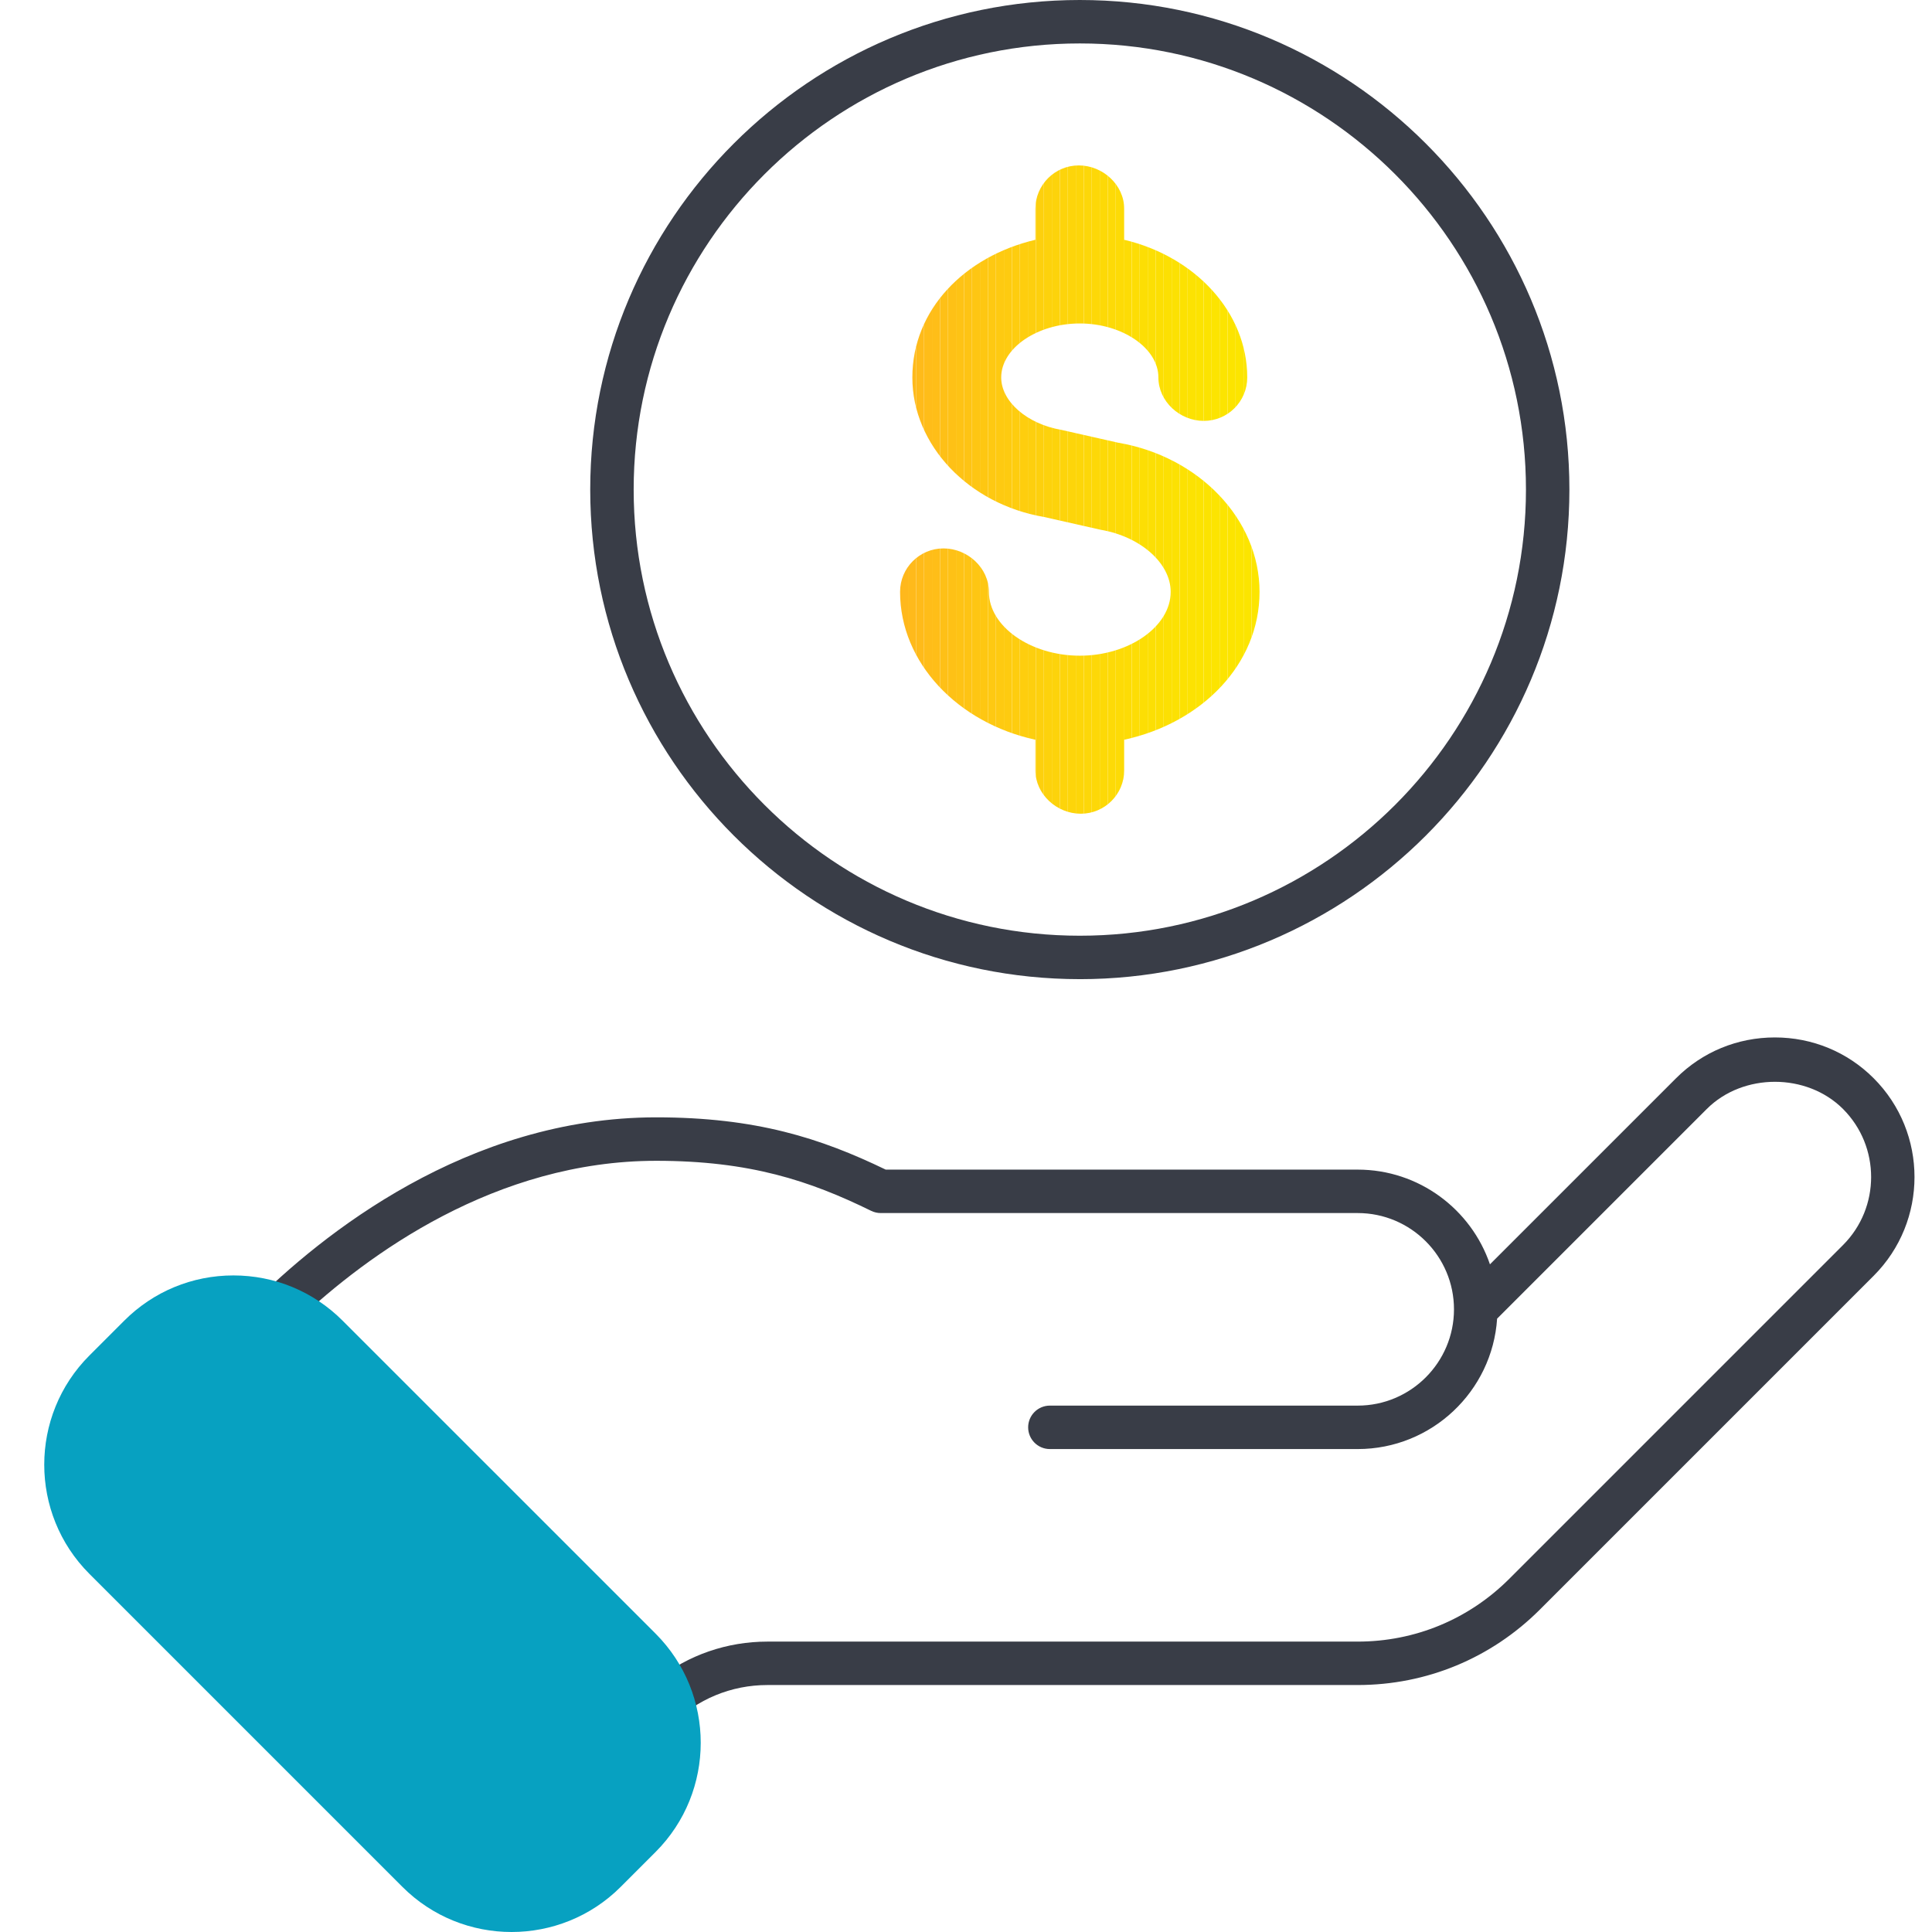
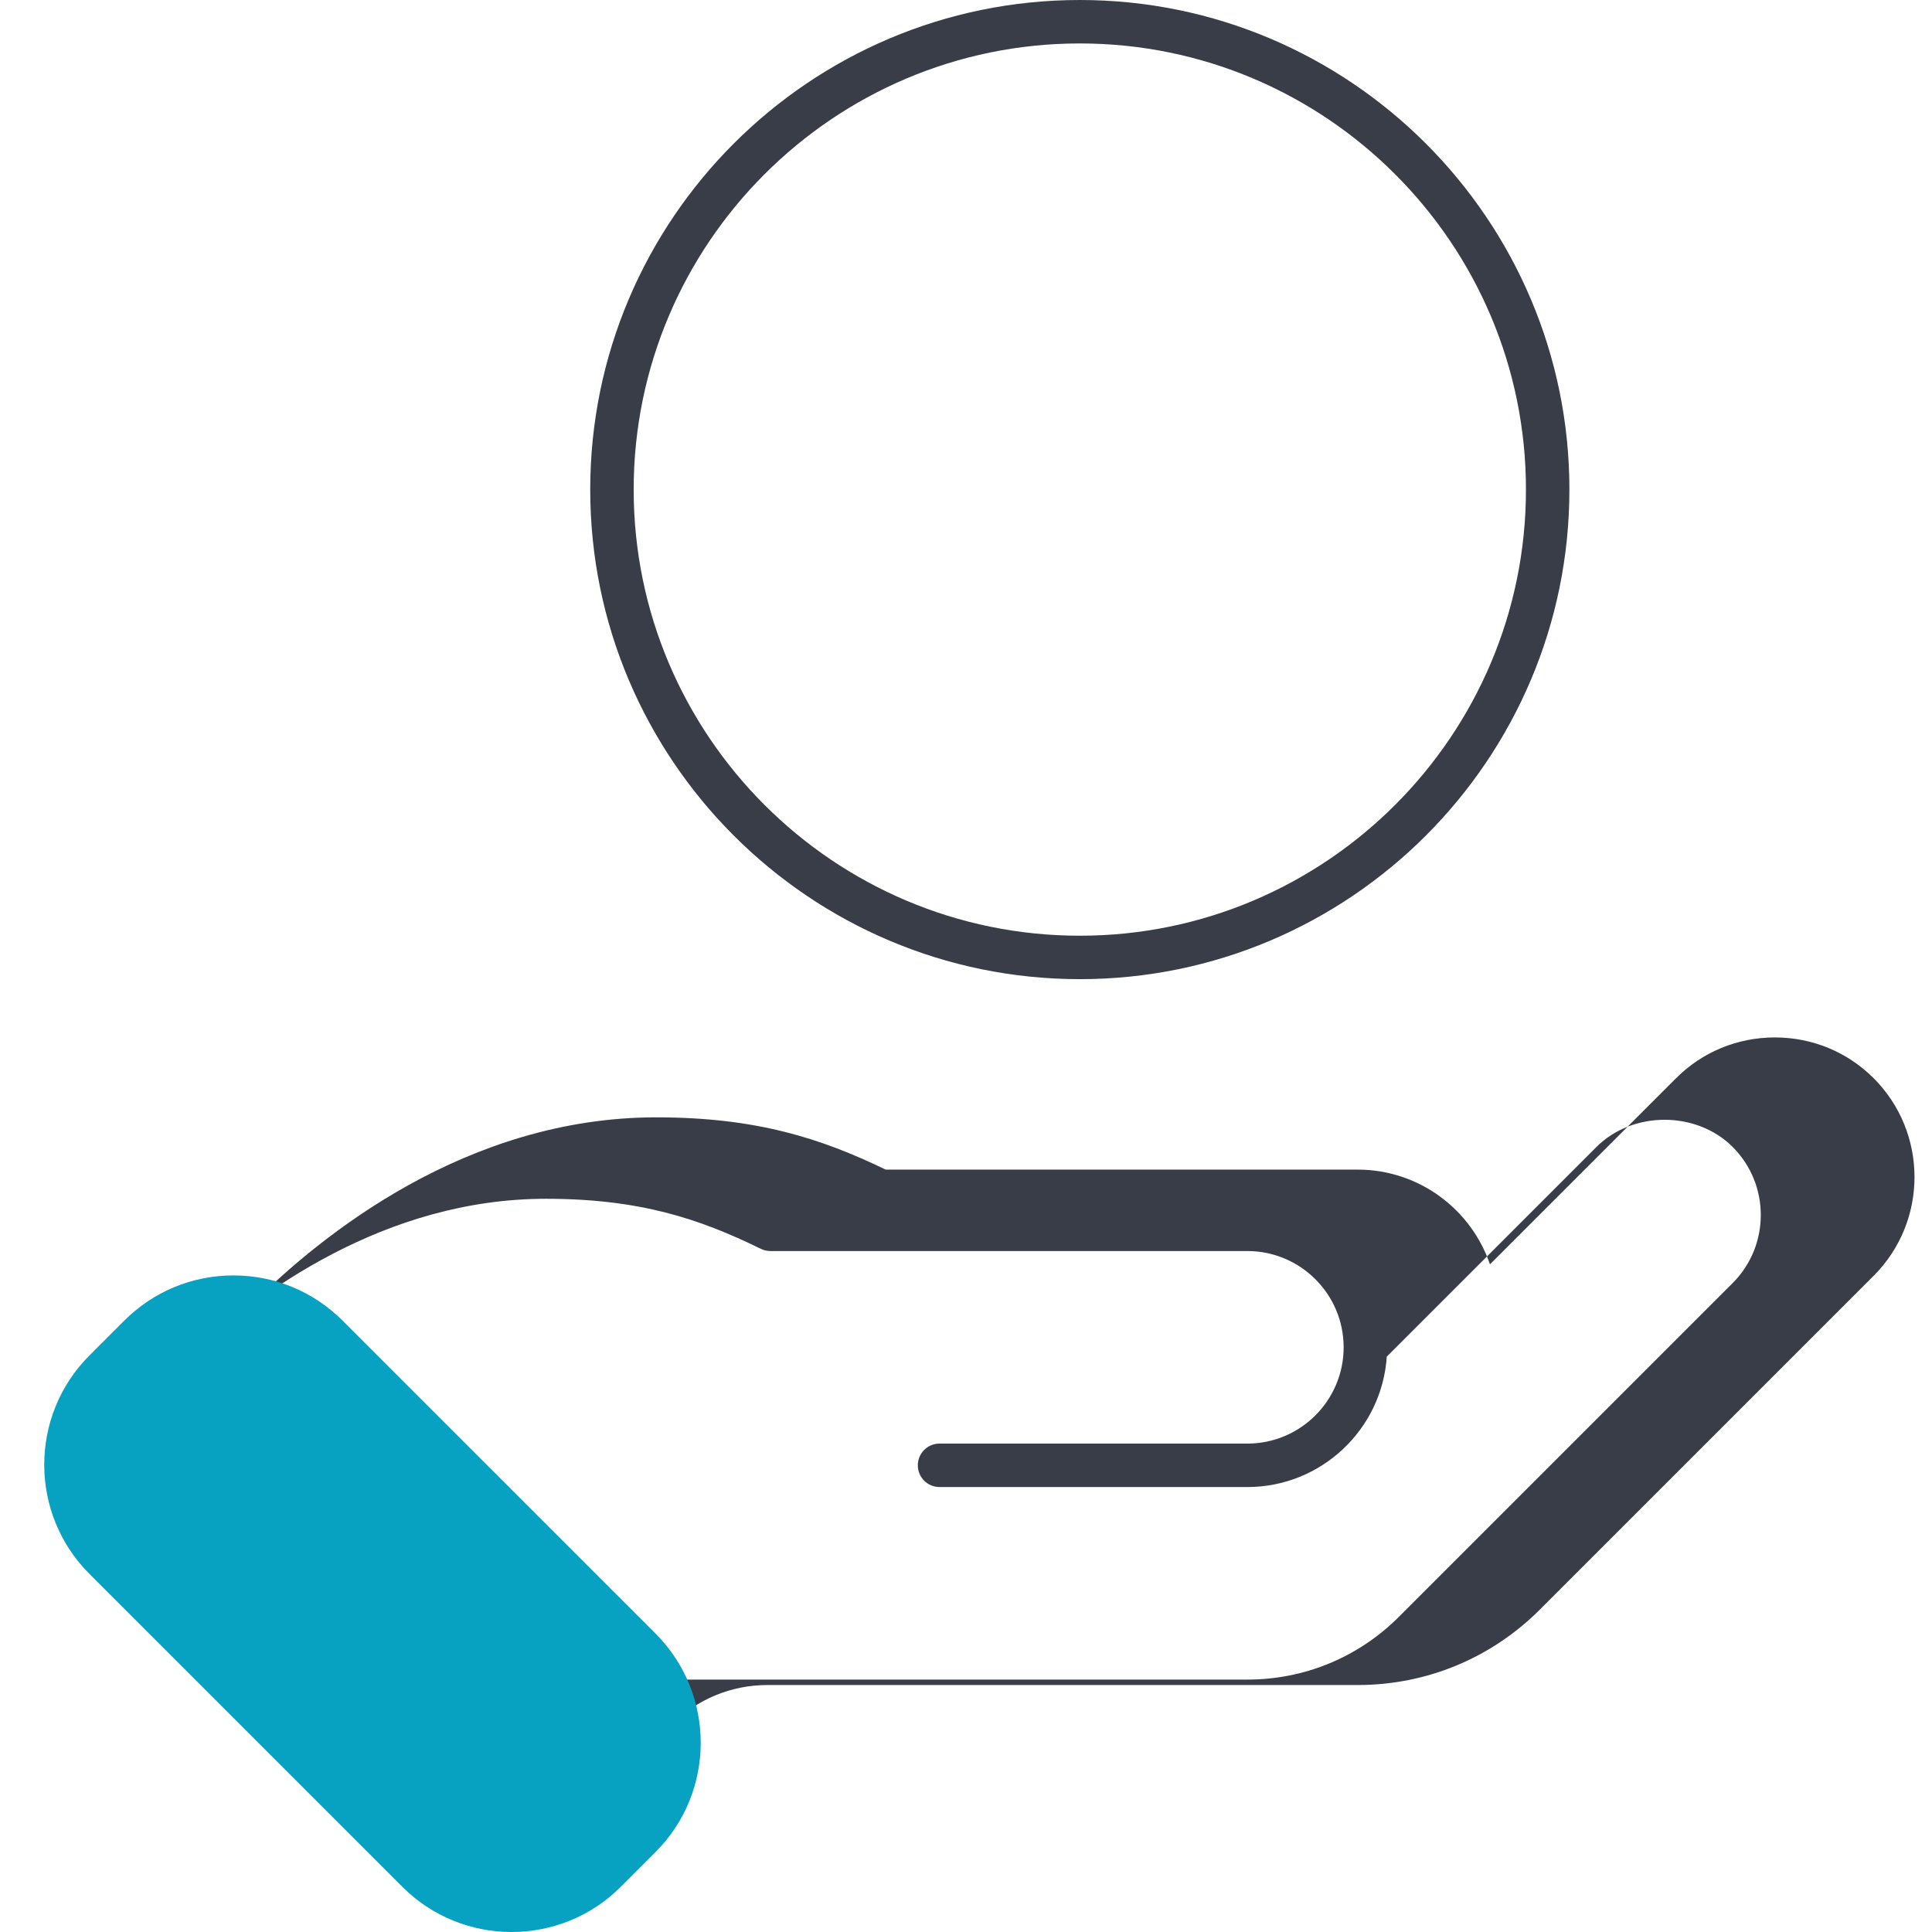
<svg xmlns="http://www.w3.org/2000/svg" id="Layer_1" version="1.1" viewBox="0 0 1440 1440">
  <defs>
    <style>
      .st0 {
        fill: none;
      }

      .st1 {
        fill: #fce102;
      }

      .st2 {
        fill: #fece0e;
      }

      .st3 {
        fill: #fdd808;
      }

      .st4 {
        fill: #fddb06;
      }

      .st5 {
        fill: #fdd907;
      }

      .st6 {
        fill: #fec613;
      }

      .st7 {
        fill: #fecb10;
      }

      .st8 {
        fill: #fcdf04;
      }

      .st9 {
        fill: #fec315;
      }

      .st10 {
        fill: #fecd0f;
      }

      .st11 {
        fill: #ffbb1a;
      }

      .st12 {
        fill: #393d47;
      }

      .st13 {
        fill: #fdd20c;
      }

      .st14 {
        fill: #fdd709;
      }

      .st15 {
        fill: #fec017;
      }

      .st16 {
        fill: #fce301;
      }

      .st17 {
        fill: #07a1c1;
      }

      .st18 {
        fill: #fcde04;
      }

      .st19 {
        fill: #fec116;
      }

      .st20 {
        fill: #feca11;
      }

      .st21 {
        fill: #fce003;
      }

      .st22 {
        fill: #ffba1b;
      }

      .st23 {
        fill: #fec912;
      }

      .st24 {
        fill: #fce500;
      }

      .st25 {
        fill: #fec414;
      }

      .st26 {
        fill: #fdda07;
      }

      .st27 {
        fill: #fce400;
      }

      .st28 {
        fill: #fddc05;
      }

      .st29 {
        fill: #fdd30b;
      }

      .st30 {
        fill: #fcdf03;
      }

      .st31 {
        fill: #fdd00d;
      }

      .st32 {
        fill: #fce103;
      }

      .st33 {
        fill: #fdd609;
      }

      .st34 {
        fill: #ffbe18;
      }

      .st35 {
        fill: #ffbd19;
      }

      .st36 {
        fill: #fce202;
      }

      .st37 {
        fill: #fdd40b;
      }

      .st38 {
        fill: #fdd50a;
      }

      .st39 {
        fill: #fec712;
      }

      .st40 {
        fill: #ffb81c;
      }

      .st41 {
        fill: #fdcf0e;
      }

      .st42 {
        fill: #fce401;
      }

      .st43 {
        fill: #fddd05;
      }

      .st44 {
        clip-path: url(#clippath);
      }
    </style>
    <clipPath id="clippath">
-       <path class="st0" d="M805.54,606.5c-17.88,0-33.83-14.49-33.83-32.38v-22.76c-57.85-12.59-100.85-57.35-100.85-110.23,0-17.89,14.5-32.38,32.38-32.38s33.83,14.49,33.83,32.38c0,25.79,31.03,47.58,67.75,47.58s67.75-21.79,67.75-47.58c0-21.3-22.43-41.19-52.17-46.27l-42.14-9.52c-56.2-9.55-98.24-53.44-98.24-104.01s38.94-90.16,91.68-102.61v-23.05c0-17.89,14.5-32.38,32.38-32.38s33.83,14.49,33.83,32.38v23.05c52.76,12.45,91.7,53.84,91.7,102.61,0,17.89-14.5,32.38-32.38,32.38s-33.83-14.49-33.83-32.38c0-21.82-26.84-40.24-58.58-40.24s-58.58,18.42-58.58,40.24c0,17.92,19.31,34.72,44.92,39.09l42.12,9.52c60.42,10.27,105.51,57.17,105.51,111.19s-43,97.65-100.87,110.23v22.76c0,17.89-14.5,32.38-32.38,32.38ZM805.54,574.12h.21-.21Z" />
-     </clipPath>
+       </clipPath>
  </defs>
-   <path class="st12" d="M489.12,1290.26c-4.3,0-8.41-1.71-11.45-4.74l-290.22-290.21c-6.32-6.32-6.32-16.57,0-22.89,52.13-52.14,160.65-139.62,301.66-139.62,74.31,0,122.5,15.5,171.05,38.96h351.77c45.68,0,84.6,29.58,98.59,70.6l138.73-138.72c19.58-19.61,45.75-30.4,73.63-30.4s54.03,10.79,73.63,30.4c40.6,40.6,40.6,106.67,0,147.27l-248.75,248.75c-36.3,36.28-84.55,56.26-135.84,56.26h-439.91c-27,0-52.39,10.51-71.46,29.6-3.04,3.04-7.15,4.74-11.45,4.74ZM221.98,984.05l267.82,267.81c23.38-18.35,52.03-28.31,82.24-28.31h439.91c42.65,0,82.76-16.61,112.95-46.78l248.75-248.75c27.97-27.97,27.97-73.51,0-101.48-27-26.98-74.52-26.96-101.48,0l-156.31,156.3c-3.58,54.2-48.82,97.2-103.91,97.2h-229.44c-8.94,0-16.19-7.25-16.19-16.19s7.25-16.19,16.19-16.19h229.44c39.57,0,71.76-32.19,71.76-71.76s-32.19-71.76-71.76-71.76h-355.5c-2.47,0-4.91-.57-7.13-1.65-45.66-22.39-90.37-37.3-160.19-37.3-119.78,0-215.12,69.92-267.14,118.86Z" />
+   <path class="st12" d="M489.12,1290.26c-4.3,0-8.41-1.71-11.45-4.74l-290.22-290.21c-6.32-6.32-6.32-16.57,0-22.89,52.13-52.14,160.65-139.62,301.66-139.62,74.31,0,122.5,15.5,171.05,38.96h351.77c45.68,0,84.6,29.58,98.59,70.6l138.73-138.72c19.58-19.61,45.75-30.4,73.63-30.4s54.03,10.79,73.63,30.4c40.6,40.6,40.6,106.67,0,147.27l-248.75,248.75c-36.3,36.28-84.55,56.26-135.84,56.26h-439.91c-27,0-52.39,10.51-71.46,29.6-3.04,3.04-7.15,4.74-11.45,4.74ZM221.98,984.05l267.82,267.81h439.91c42.65,0,82.76-16.61,112.95-46.78l248.75-248.75c27.97-27.97,27.97-73.51,0-101.48-27-26.98-74.52-26.96-101.48,0l-156.31,156.3c-3.58,54.2-48.82,97.2-103.91,97.2h-229.44c-8.94,0-16.19-7.25-16.19-16.19s7.25-16.19,16.19-16.19h229.44c39.57,0,71.76-32.19,71.76-71.76s-32.19-71.76-71.76-71.76h-355.5c-2.47,0-4.91-.57-7.13-1.65-45.66-22.39-90.37-37.3-160.19-37.3-119.78,0-215.12,69.92-267.14,118.86Z" />
  <path class="st17" d="M381.29,1440c-29.48,0-58.95-11.21-81.38-33.66l-233.28-233.28c-44.87-44.87-44.87-117.87,0-162.74l25.98-25.98c21.73-21.73,50.64-33.71,81.37-33.71s59.65,11.97,81.37,33.71l233.28,233.27c44.88,44.87,44.86,117.88,0,162.75l-25.97,25.98c-22.43,22.44-51.9,33.66-81.37,33.66Z" />
  <path class="st12" d="M804.83,729.8c-201.22,0-364.91-163.69-364.91-364.91S603.61,0,804.83,0s364.91,163.69,364.91,364.9-163.69,364.91-364.91,364.91ZM804.83,32.38c-183.36,0-332.53,149.17-332.53,332.52s149.17,332.53,332.53,332.53,332.53-149.17,332.53-332.53S988.19,32.38,804.83,32.38Z" />
  <g class="st44">
    <rect class="st40" x="670.86" y="123.29" width="5.95" height="483.21" />
-     <rect class="st22" x="676.81" y="123.29" width="5.95" height="483.21" />
    <rect class="st11" x="682.77" y="123.29" width="5.95" height="483.21" />
    <rect class="st35" x="688.72" y="123.29" width="5.95" height="483.21" />
    <rect class="st34" x="694.67" y="123.29" width="5.95" height="483.21" />
    <rect class="st15" x="700.63" y="123.29" width="5.95" height="483.21" />
    <rect class="st19" x="706.58" y="123.29" width="5.95" height="483.21" />
    <rect class="st9" x="712.54" y="123.29" width="5.95" height="483.21" />
    <rect class="st25" x="718.49" y="123.29" width="5.95" height="483.21" />
    <rect class="st6" x="724.44" y="123.29" width="5.95" height="483.21" />
    <rect class="st39" x="730.4" y="123.29" width="5.95" height="483.21" />
    <rect class="st23" x="736.35" y="123.29" width="5.95" height="483.21" />
    <rect class="st20" x="742.31" y="123.29" width="5.95" height="483.21" />
    <rect class="st7" x="748.26" y="123.29" width="5.95" height="483.21" />
    <rect class="st10" x="754.22" y="123.29" width="5.95" height="483.21" />
    <rect class="st2" x="760.17" y="123.29" width="5.95" height="483.21" />
    <rect class="st41" x="766.12" y="123.29" width="5.95" height="483.21" />
    <rect class="st31" x="772.08" y="123.29" width="5.95" height="483.21" />
    <rect class="st13" x="778.03" y="123.29" width="5.95" height="483.21" />
    <rect class="st29" x="783.99" y="123.29" width="5.95" height="483.21" />
    <rect class="st37" x="789.94" y="123.29" width="5.95" height="483.21" />
    <rect class="st38" x="795.89" y="123.29" width="5.95" height="483.21" />
    <rect class="st33" x="801.85" y="123.29" width="5.95" height="483.21" />
    <rect class="st14" x="807.8" y="123.29" width="5.95" height="483.21" />
    <rect class="st3" x="813.76" y="123.29" width="5.95" height="483.21" />
    <rect class="st5" x="819.71" y="123.29" width="5.95" height="483.21" />
    <rect class="st26" x="825.66" y="123.29" width="5.95" height="483.21" />
    <rect class="st4" x="831.62" y="123.29" width="5.95" height="483.21" />
    <rect class="st28" x="837.57" y="123.29" width="5.95" height="483.21" />
    <rect class="st43" x="843.53" y="123.29" width="5.95" height="483.21" />
-     <rect class="st18" x="849.48" y="123.29" width="5.95" height="483.21" />
    <rect class="st8" x="855.44" y="123.29" width="5.95" height="483.21" />
    <rect class="st30" x="861.39" y="123.29" width="5.95" height="483.21" />
    <rect class="st21" x="867.34" y="123.29" width="5.95" height="483.21" />
    <rect class="st32" x="873.3" y="123.29" width="5.95" height="483.21" />
    <rect class="st1" x="879.25" y="123.29" width="5.95" height="483.21" />
    <rect class="st36" x="885.21" y="123.29" width="5.95" height="483.21" />
    <rect class="st16" x="891.16" y="123.29" width="5.95" height="483.21" />
    <rect class="st16" x="897.11" y="123.29" width="5.95" height="483.21" />
    <rect class="st42" x="903.07" y="123.29" width="5.95" height="483.21" />
    <rect class="st42" x="909.02" y="123.29" width="5.95" height="483.21" />
    <rect class="st27" x="914.98" y="123.29" width="5.95" height="483.21" />
    <rect class="st24" x="920.93" y="123.29" width="5.95" height="483.21" />
    <rect class="st24" x="926.88" y="123.29" width="5.95" height="483.21" />
    <rect class="st24" x="932.84" y="123.29" width="5.95" height="483.21" />
  </g>
</svg>